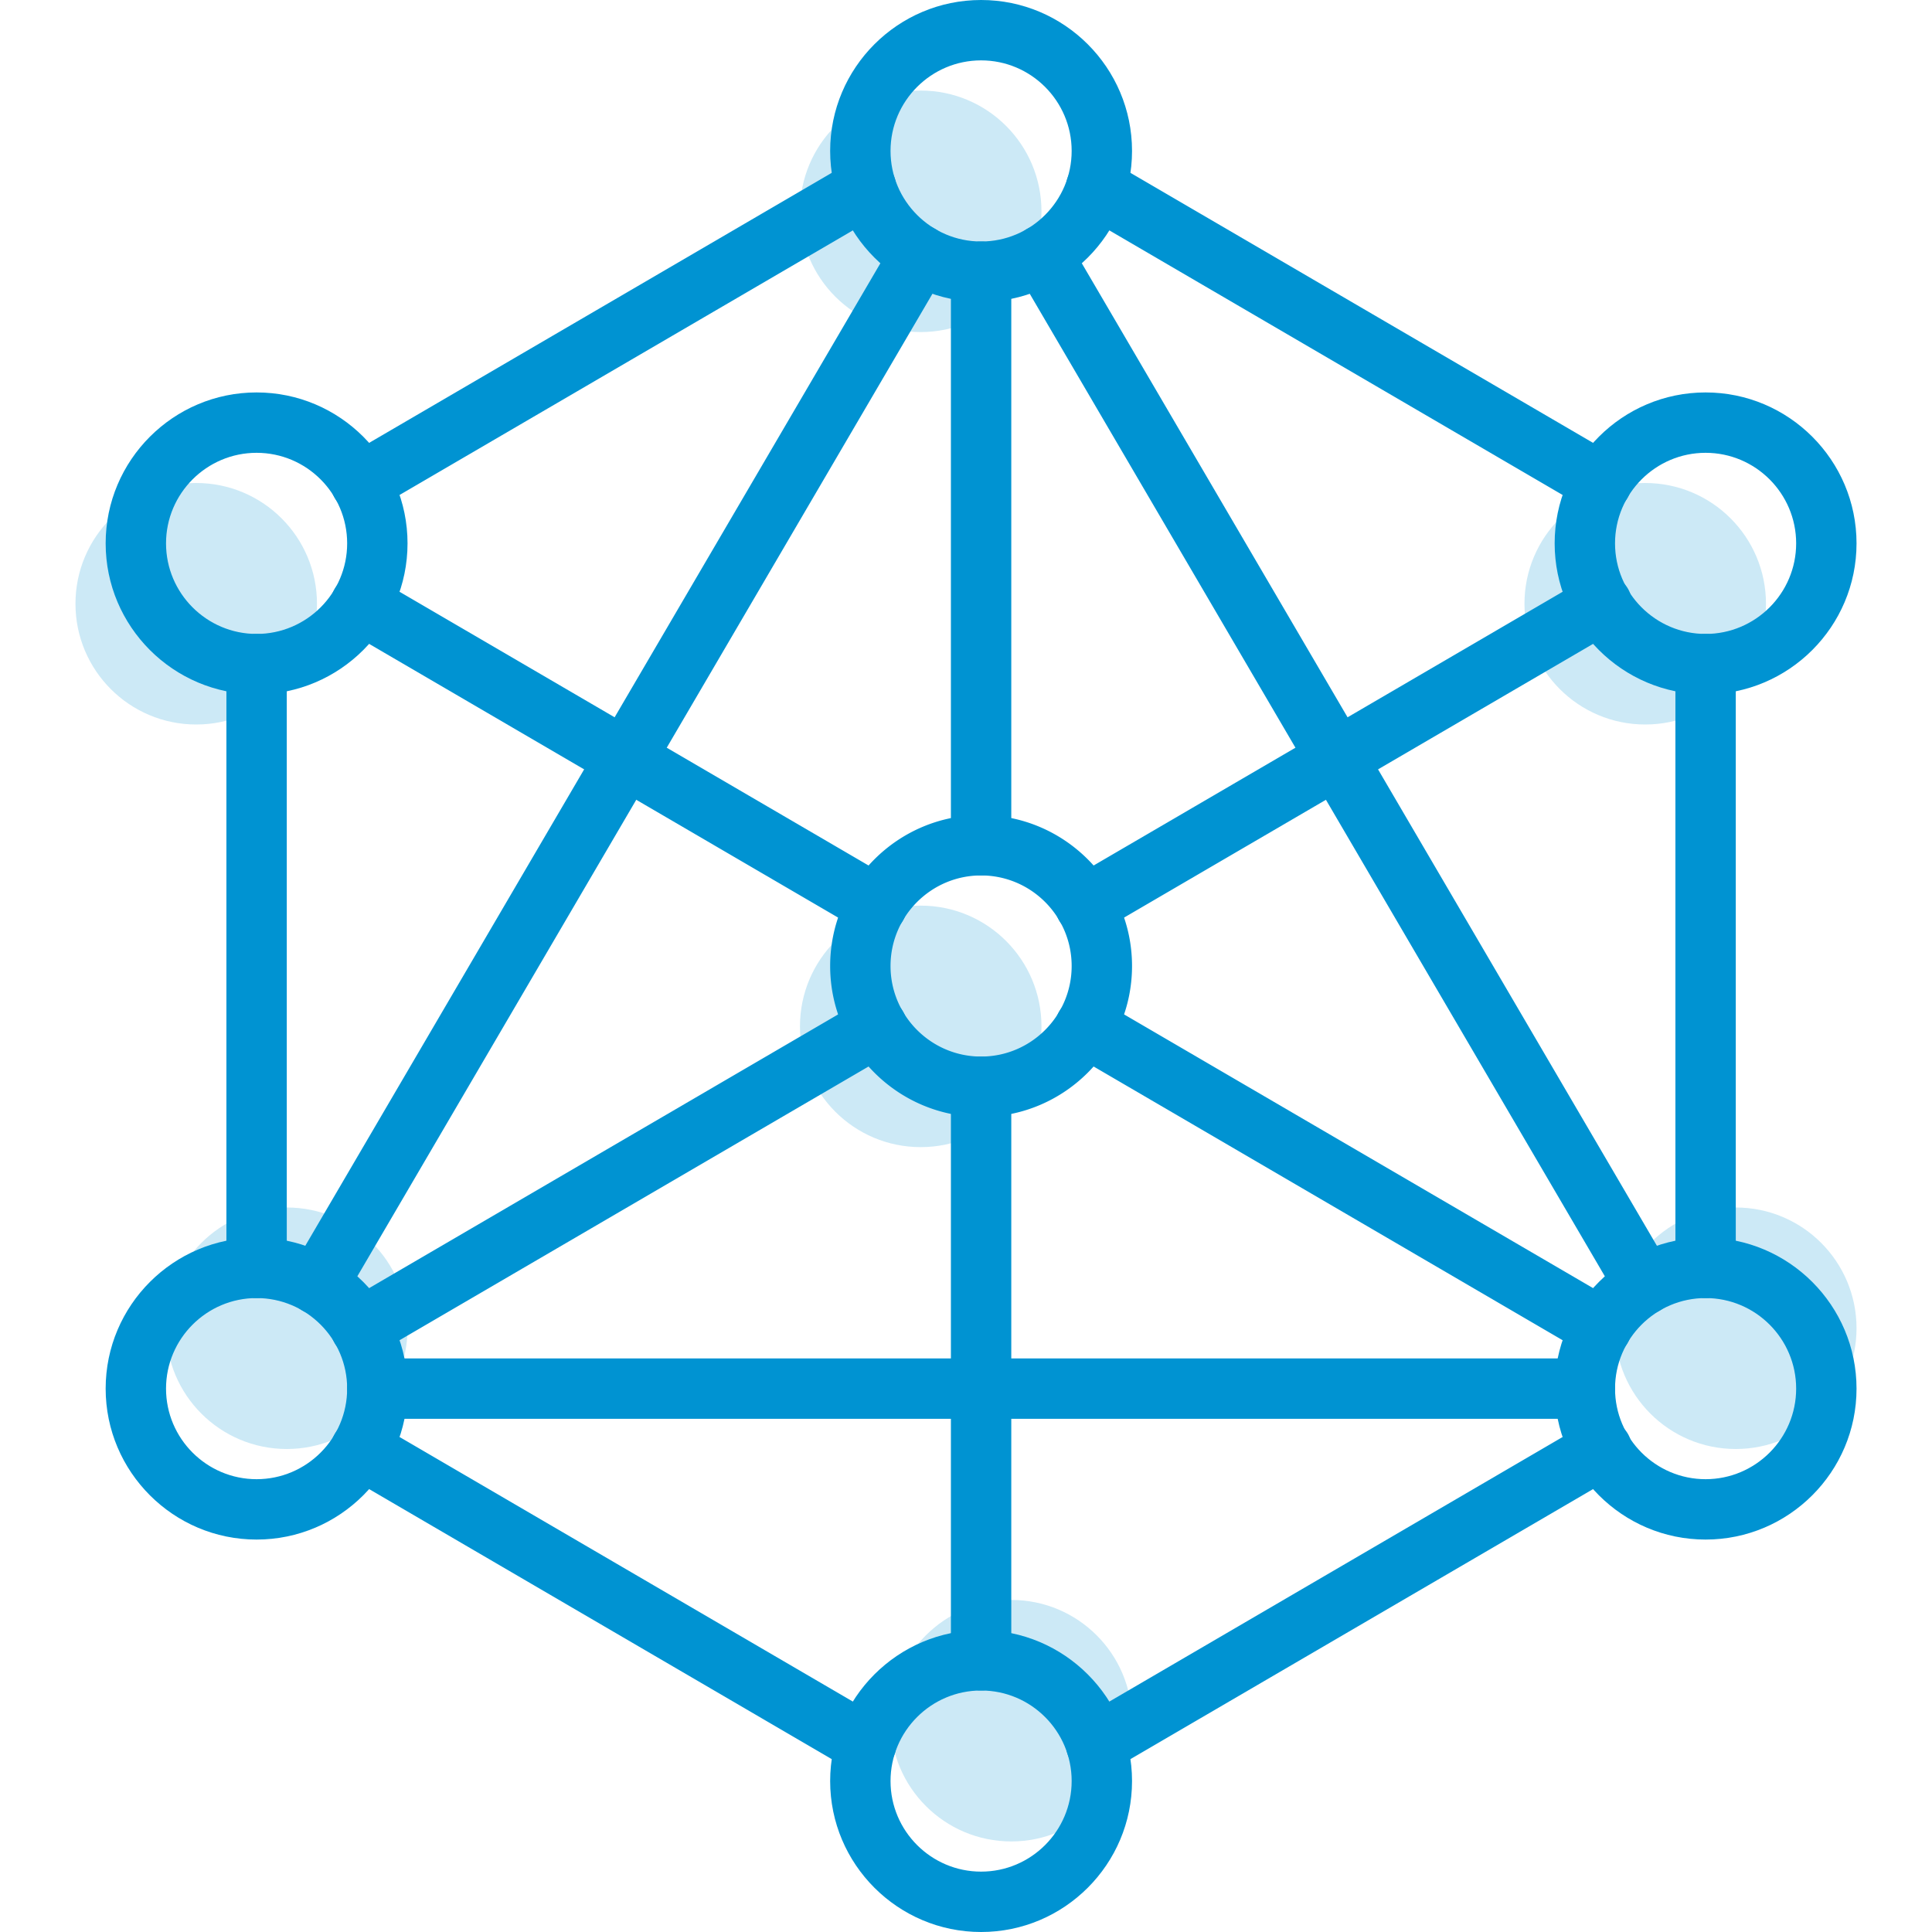
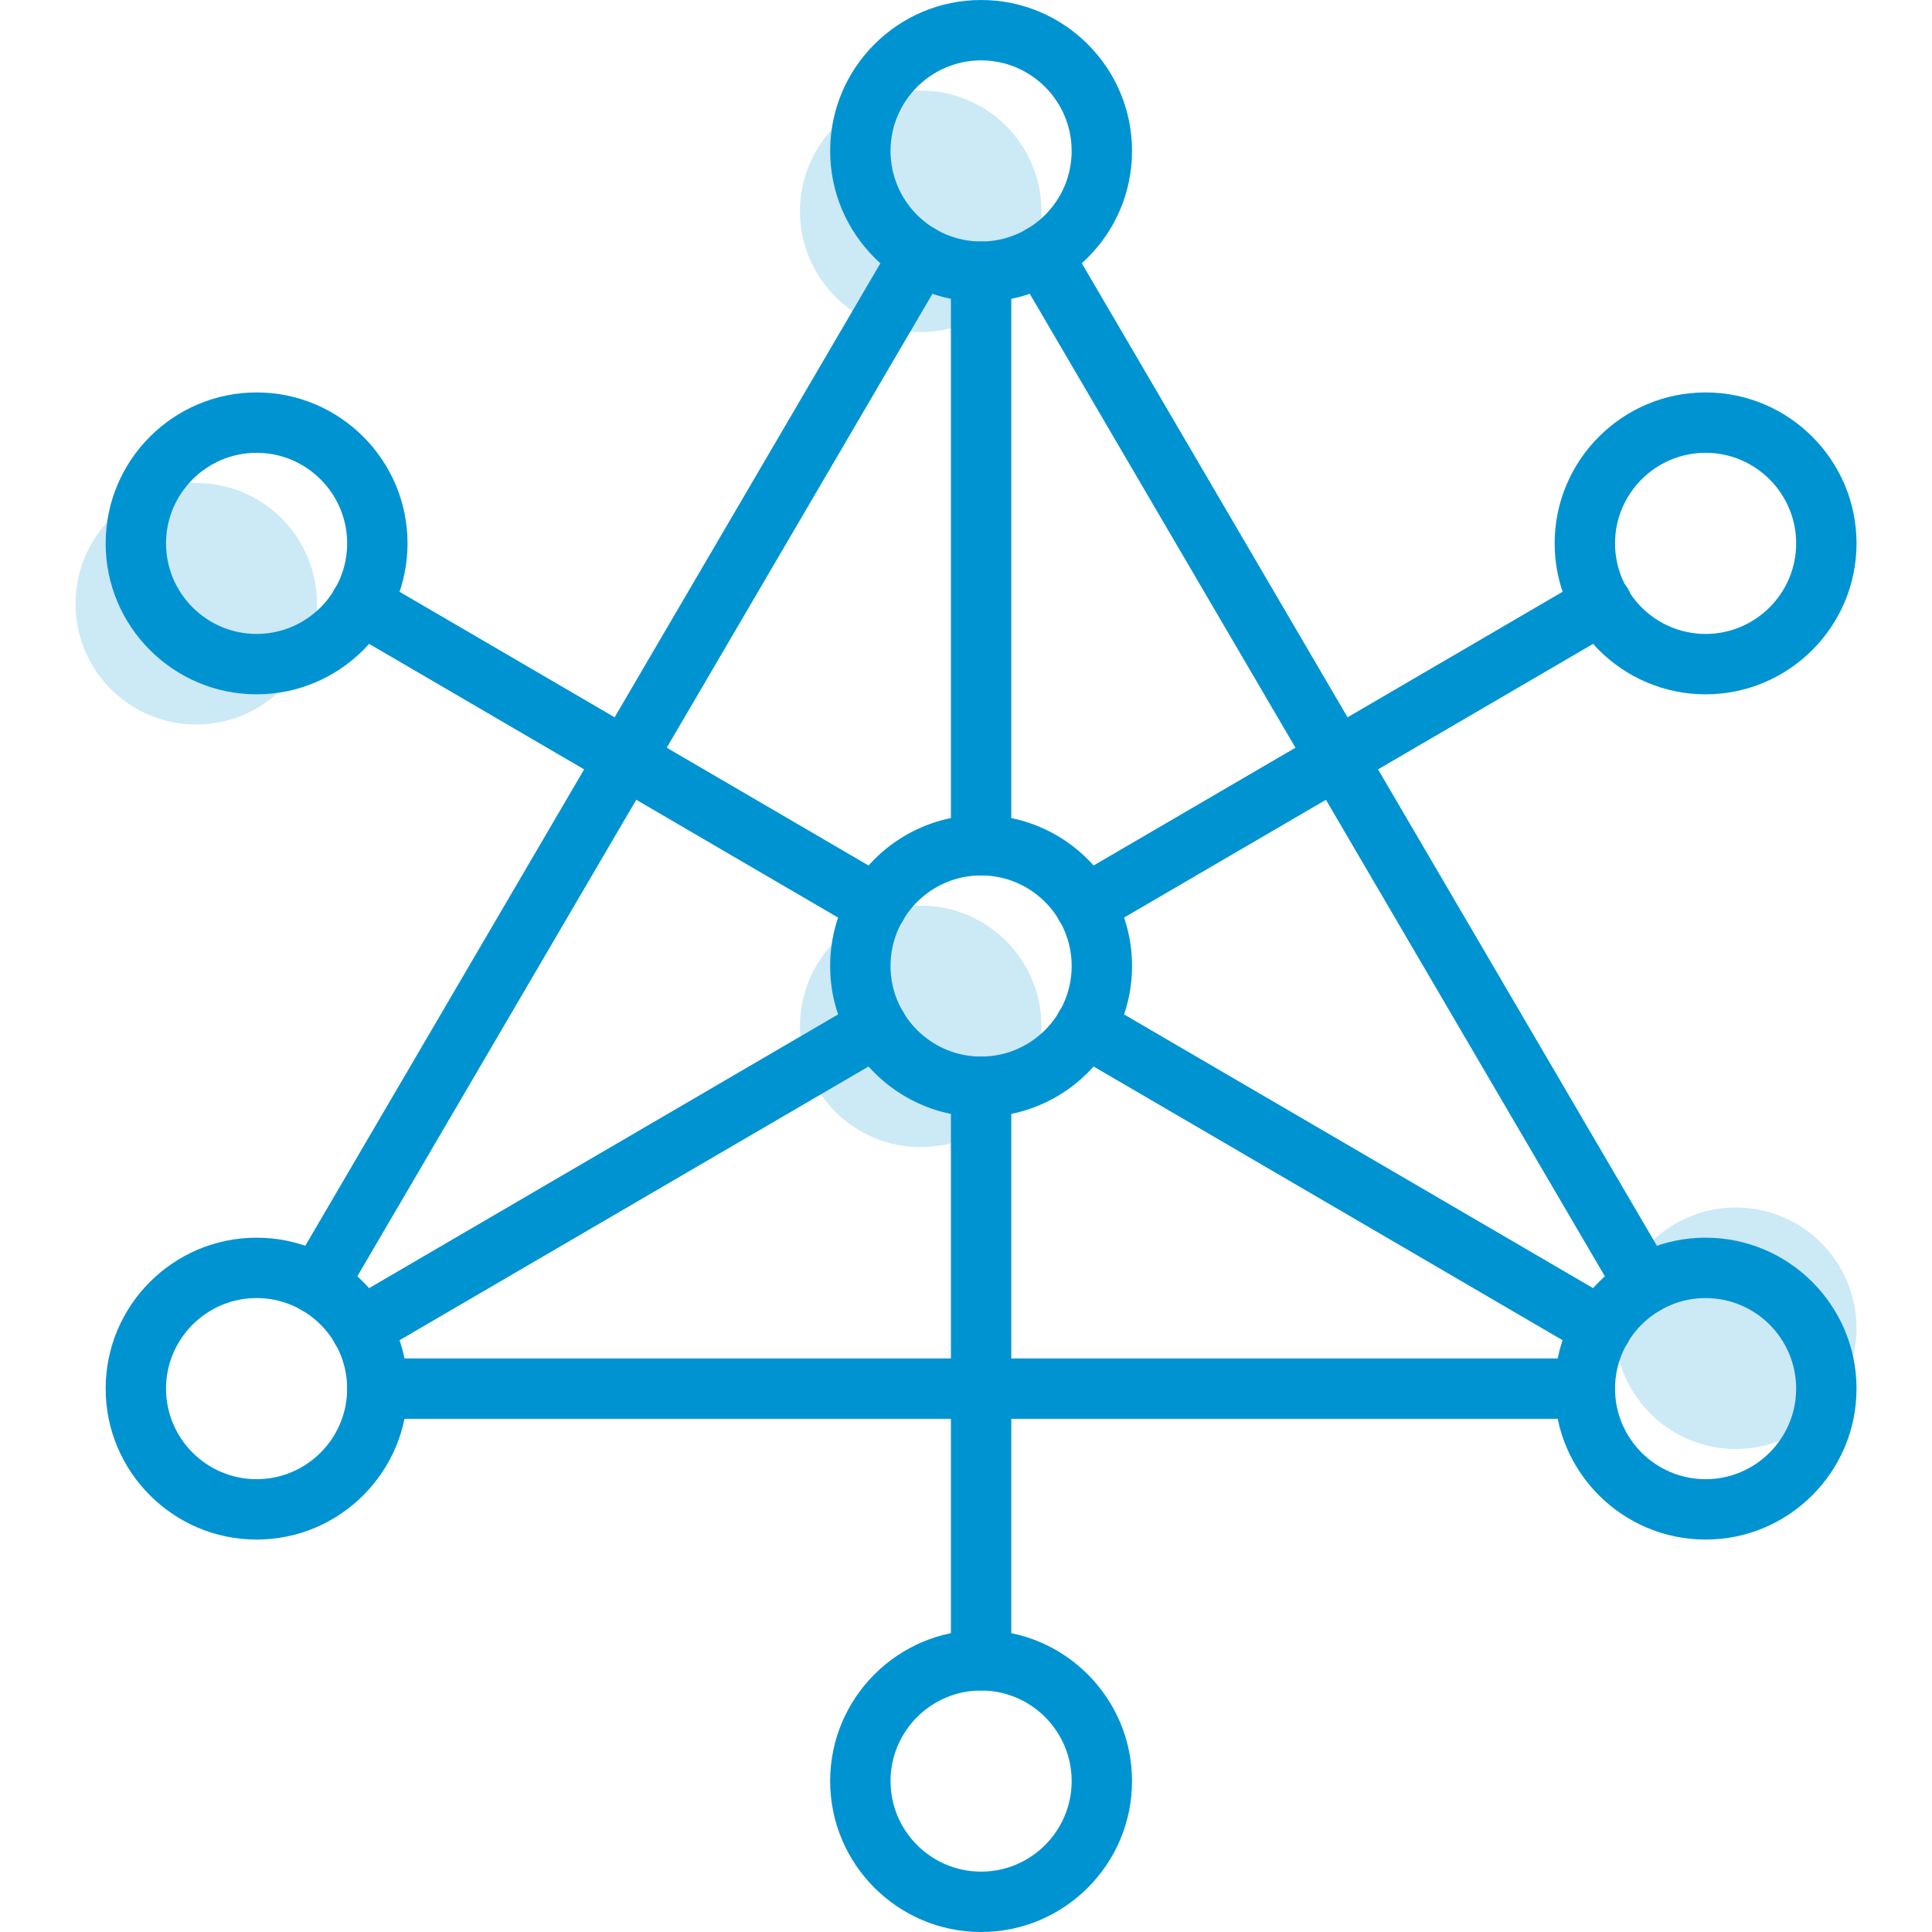
<svg xmlns="http://www.w3.org/2000/svg" version="1.1" width="512" height="512" x="0" y="0" viewBox="0 0 512 512" style="enable-background:new 0 0 512 512" xml:space="preserve" class="">
  <g>
    <circle cx="244" cy="272" r="32" style="" fill="#cce9f6" data-original="#54febd" class="" opacity="1" />
-     <circle cx="268" cy="456" r="32" style="" fill="#cce9f6" data-original="#54febd" class="" opacity="1" />
    <circle cx="460" cy="352" r="32" style="" fill="#cce9f6" data-original="#54febd" class="" opacity="1" />
-     <circle cx="76" cy="352" r="32" style="" fill="#cce9f6" data-original="#54febd" class="" opacity="1" />
    <circle cx="244" cy="56" r="32" style="" fill="#cce9f6" data-original="#54febd" class="" opacity="1" />
-     <circle cx="436" cy="160" r="32" style="" fill="#cce9f6" data-original="#54febd" class="" opacity="1" />
    <circle cx="52" cy="160" r="32" style="" fill="#cce9f6" data-original="#54febd" class="" opacity="1" />
-     <path d="M68 344c-4.416 0-8-3.576-8-8V176c0-4.424 3.584-8 8-8s8 3.576 8 8v160c0 4.424-3.584 8-8 8zM95.608 135.92a8.01 8.01 0 0 1-6.92-3.968 7.996 7.996 0 0 1 2.88-10.936l133.92-78.168c3.808-2.232 8.72-.936 10.944 2.872a7.996 7.996 0 0 1-2.88 10.936l-133.92 78.168a7.918 7.918 0 0 1-4.024 1.096zM452 344c-4.416 0-8-3.576-8-8V176c0-4.424 3.584-8 8-8s8 3.576 8 8v160c0 4.424-3.584 8-8 8zM229.512 470.24a7.918 7.918 0 0 1-4.024-1.096l-133.92-78.168c-3.816-2.224-5.104-7.128-2.88-10.936a7.982 7.982 0 0 1 10.944-2.872l133.92 78.168c3.816 2.224 5.104 7.128 2.88 10.936a7.993 7.993 0 0 1-6.92 3.968zM290.488 470.24a8.01 8.01 0 0 1-6.92-3.968 7.996 7.996 0 0 1 2.88-10.936l133.92-78.168a7.996 7.996 0 1 1 8.064 13.808l-133.92 78.168a7.918 7.918 0 0 1-4.024 1.096zM424.392 135.92a7.918 7.918 0 0 1-4.024-1.096l-133.92-78.168c-3.816-2.224-5.104-7.128-2.88-10.936s7.128-5.12 10.944-2.872l133.92 78.168c3.816 2.224 5.104 7.128 2.88 10.936a7.993 7.993 0 0 1-6.92 3.968z" style="" fill="#0093d2" data-original="#1d1b4c" class="" opacity="1" />
    <path d="M260 80c-22.056 0-40-17.944-40-40s17.944-40 40-40 40 17.944 40 40-17.944 40-40 40zm0-64c-13.232 0-24 10.768-24 24s10.768 24 24 24 24-10.768 24-24-10.768-24-24-24zM260 512c-22.056 0-40-17.944-40-40s17.944-40 40-40 40 17.944 40 40-17.944 40-40 40zm0-64c-13.232 0-24 10.768-24 24s10.768 24 24 24 24-10.768 24-24-10.768-24-24-24zM452 408c-22.056 0-40-17.944-40-40s17.944-40 40-40 40 17.944 40 40-17.944 40-40 40zm0-64c-13.232 0-24 10.768-24 24s10.768 24 24 24 24-10.768 24-24-10.768-24-24-24zM452 184c-22.056 0-40-17.944-40-40s17.944-40 40-40 40 17.944 40 40-17.944 40-40 40zm0-64c-13.232 0-24 10.768-24 24s10.768 24 24 24 24-10.768 24-24-10.768-24-24-24zM68 184c-22.056 0-40-17.944-40-40s17.944-40 40-40 40 17.944 40 40-17.944 40-40 40zm0-64c-13.232 0-24 10.768-24 24s10.768 24 24 24 24-10.768 24-24-10.768-24-24-24zM68 408c-22.056 0-40-17.944-40-40s17.944-40 40-40 40 17.944 40 40-17.944 40-40 40zm0-64c-13.232 0-24 10.768-24 24s10.768 24 24 24 24-10.768 24-24-10.768-24-24-24z" style="" fill="#0093d2" data-original="#1d1b4c" class="" opacity="1" />
    <path d="M260 448c-4.416 0-8-3.576-8-8V288c0-4.424 3.584-8 8-8s8 3.576 8 8v152c0 4.424-3.584 8-8 8zM260 232c-4.416 0-8-3.576-8-8V72c0-4.424 3.584-8 8-8s8 3.576 8 8v152c0 4.424-3.584 8-8 8zM232.392 247.92a7.918 7.918 0 0 1-4.024-1.096l-136.8-79.84c-3.816-2.224-5.104-7.128-2.88-10.936 2.224-3.824 7.128-5.12 10.944-2.872l136.8 79.84c3.816 2.224 5.104 7.128 2.88 10.936a7.993 7.993 0 0 1-6.92 3.968zM287.608 247.92a8.01 8.01 0 0 1-6.92-3.968 7.996 7.996 0 0 1 2.88-10.936l136.8-79.84a7.996 7.996 0 1 1 8.064 13.808l-136.8 79.84a7.918 7.918 0 0 1-4.024 1.096zM424.392 359.92a7.918 7.918 0 0 1-4.024-1.096l-136.8-79.84c-3.816-2.224-5.104-7.128-2.88-10.936a7.982 7.982 0 0 1 10.944-2.872l136.8 79.84c3.816 2.224 5.104 7.128 2.88 10.936a7.993 7.993 0 0 1-6.92 3.968zM95.608 359.92a8.01 8.01 0 0 1-6.92-3.968 7.996 7.996 0 0 1 2.88-10.936l136.8-79.84c3.816-2.24 8.712-.936 10.944 2.872s.936 8.712-2.88 10.936l-136.8 79.84a7.918 7.918 0 0 1-4.024 1.096z" style="" fill="#0093d2" data-original="#1d1b4c" class="" opacity="1" />
-     <path d="M260 296c-22.056 0-40-17.944-40-40s17.944-40 40-40 40 17.944 40 40-17.944 40-40 40zm0-64c-13.232 0-24 10.768-24 24s10.768 24 24 24 24-10.768 24-24-10.768-24-24-24zM84.152 348.4a7.968 7.968 0 0 1-4.032-1.096c-3.816-2.232-5.096-7.136-2.856-10.944l159.68-272.8a7.978 7.978 0 0 1 10.944-2.864c3.816 2.232 5.096 7.136 2.856 10.944l-159.68 272.8a7.99 7.99 0 0 1-6.912 3.96zM435.848 348.4a7.99 7.99 0 0 1-6.912-3.96l-159.68-272.8a8 8 0 0 1 2.856-10.944c3.832-2.224 8.712-.944 10.944 2.864l159.68 272.8a8 8 0 0 1-2.856 10.944 7.968 7.968 0 0 1-4.032 1.096zM420 376H100c-4.416 0-8-3.576-8-8s3.584-8 8-8h320c4.416 0 8 3.576 8 8s-3.584 8-8 8z" style="" fill="#0093d2" data-original="#1d1b4c" class="" opacity="1" />
+     <path d="M260 296c-22.056 0-40-17.944-40-40s17.944-40 40-40 40 17.944 40 40-17.944 40-40 40zm0-64c-13.232 0-24 10.768-24 24s10.768 24 24 24 24-10.768 24-24-10.768-24-24-24zM84.152 348.4a7.968 7.968 0 0 1-4.032-1.096c-3.816-2.232-5.096-7.136-2.856-10.944l159.68-272.8a7.978 7.978 0 0 1 10.944-2.864c3.816 2.232 5.096 7.136 2.856 10.944l-159.68 272.8a7.99 7.99 0 0 1-6.912 3.96zM435.848 348.4a7.99 7.99 0 0 1-6.912-3.96l-159.68-272.8a8 8 0 0 1 2.856-10.944c3.832-2.224 8.712-.944 10.944 2.864l159.68 272.8a8 8 0 0 1-2.856 10.944 7.968 7.968 0 0 1-4.032 1.096zM420 376H100c-4.416 0-8-3.576-8-8s3.584-8 8-8h320c4.416 0 8 3.576 8 8s-3.584 8-8 8" style="" fill="#0093d2" data-original="#1d1b4c" class="" opacity="1" />
  </g>
</svg>